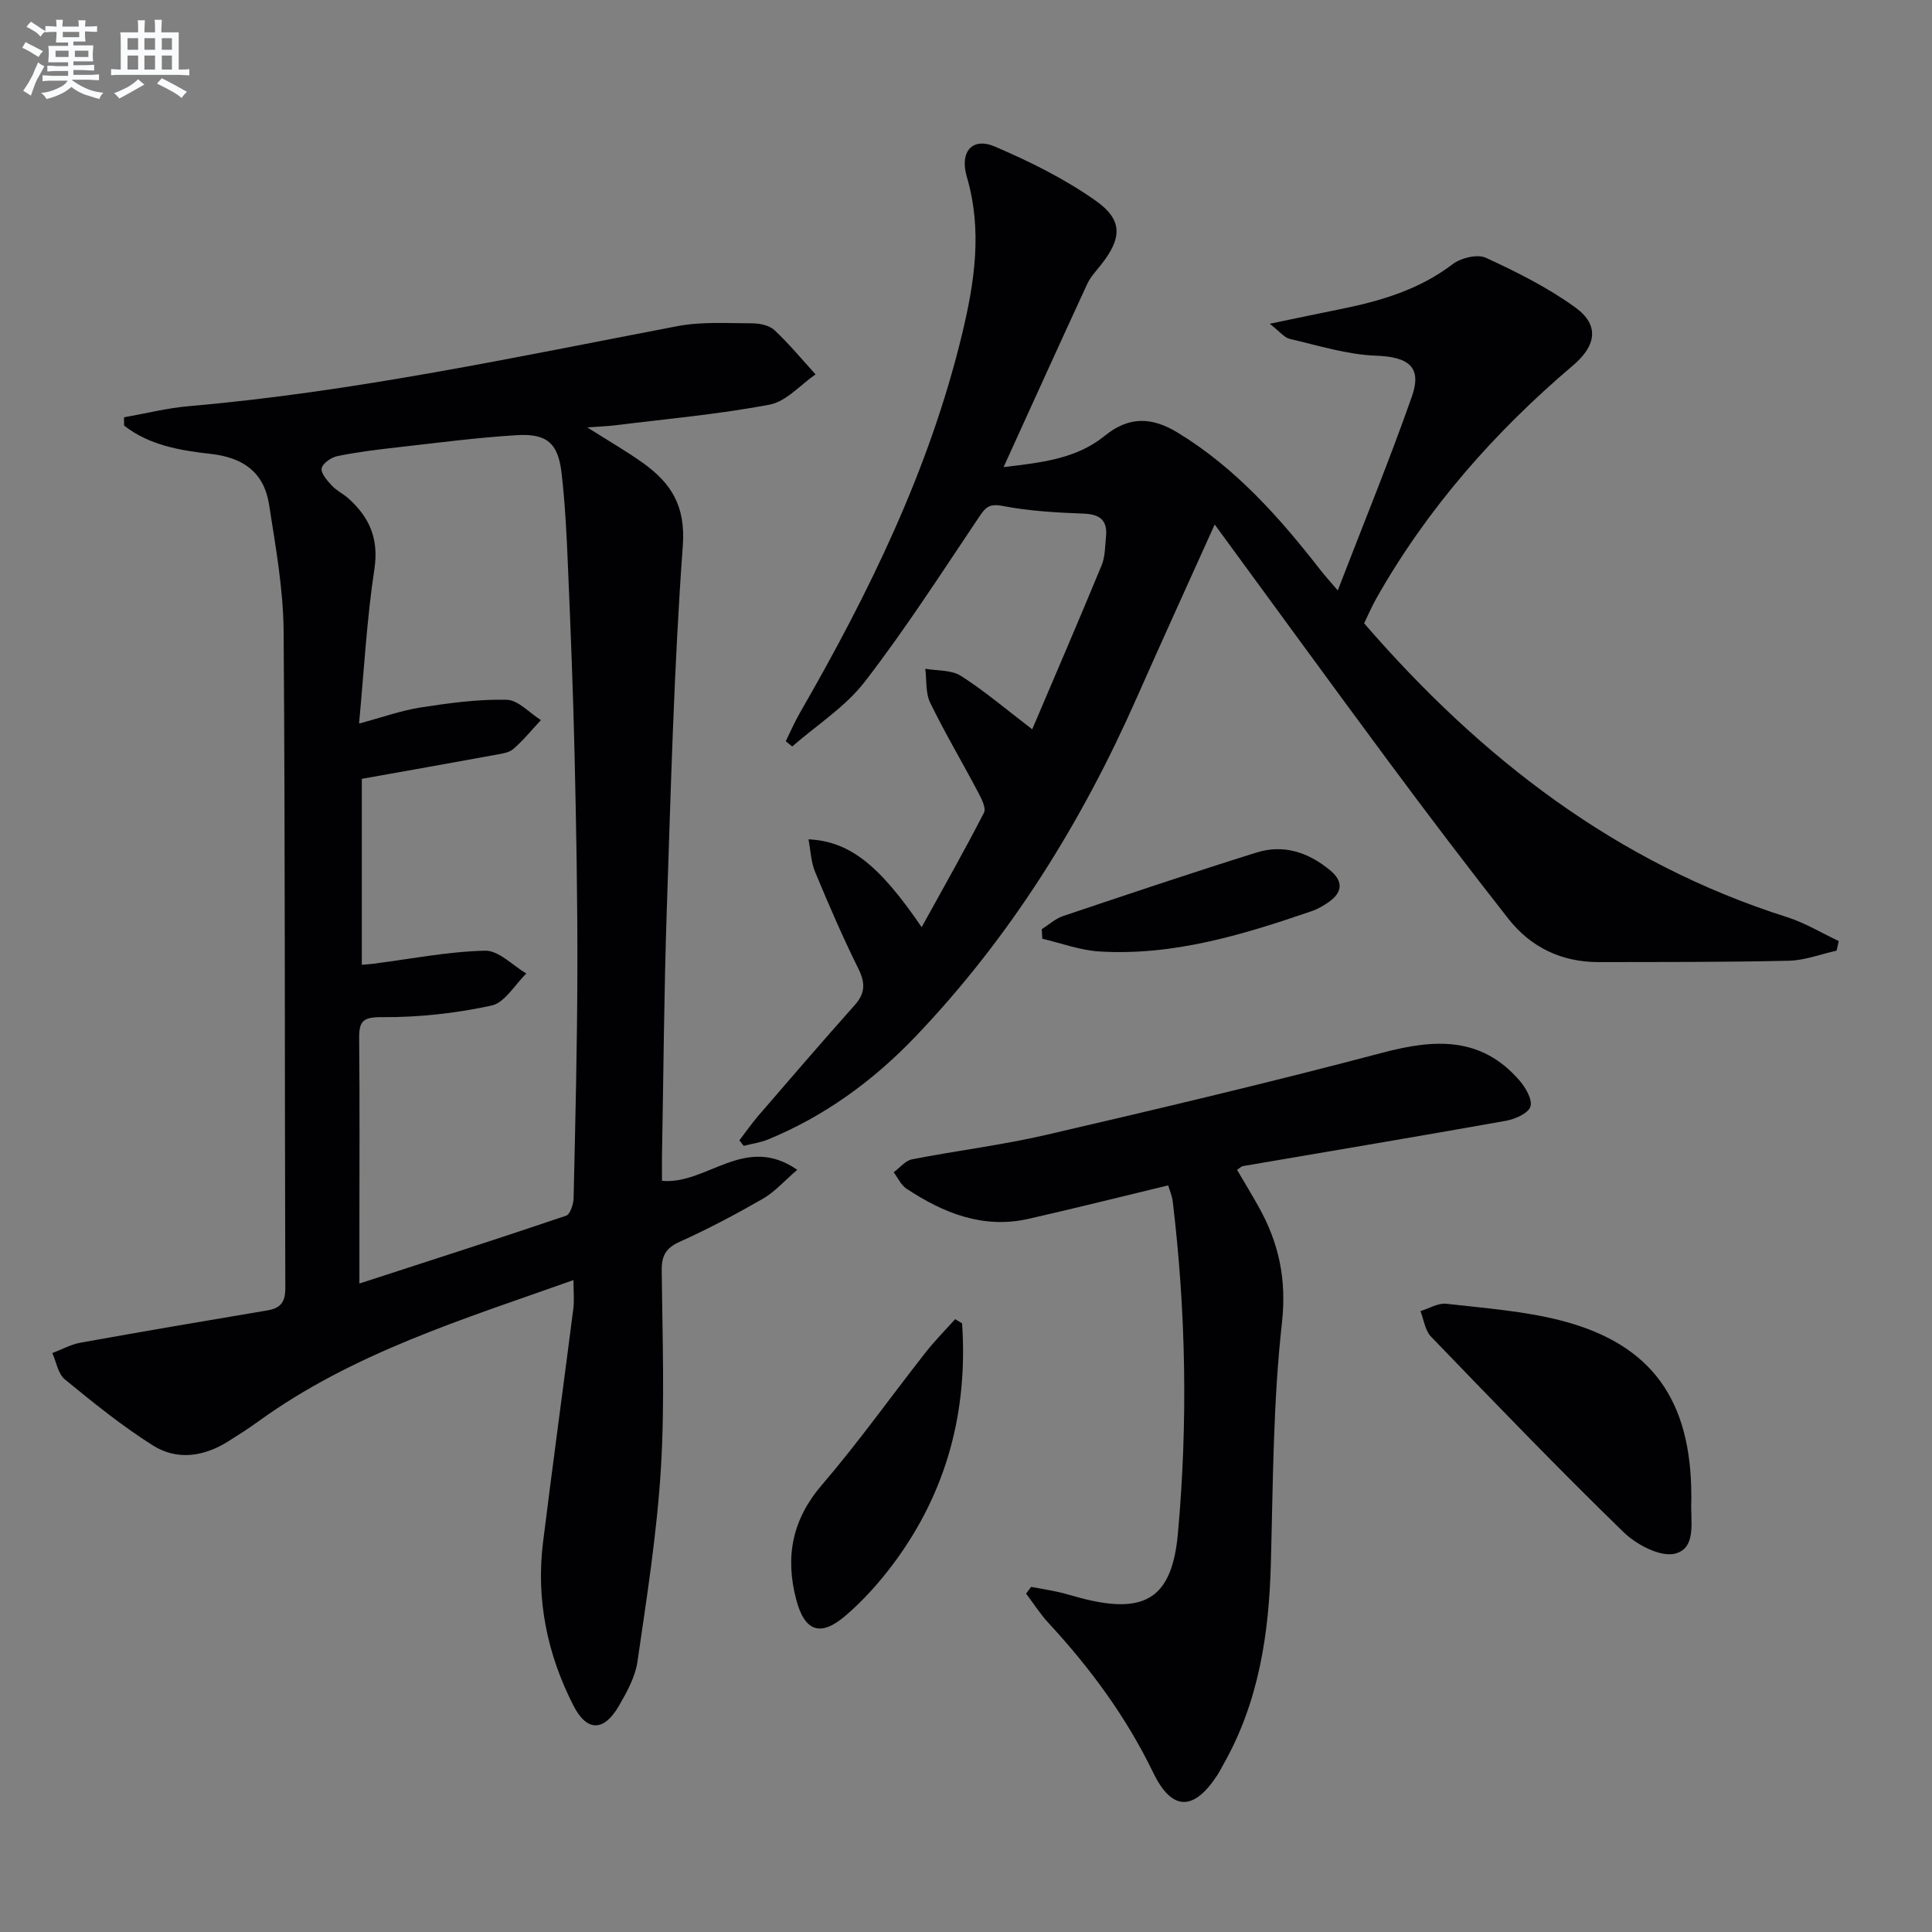
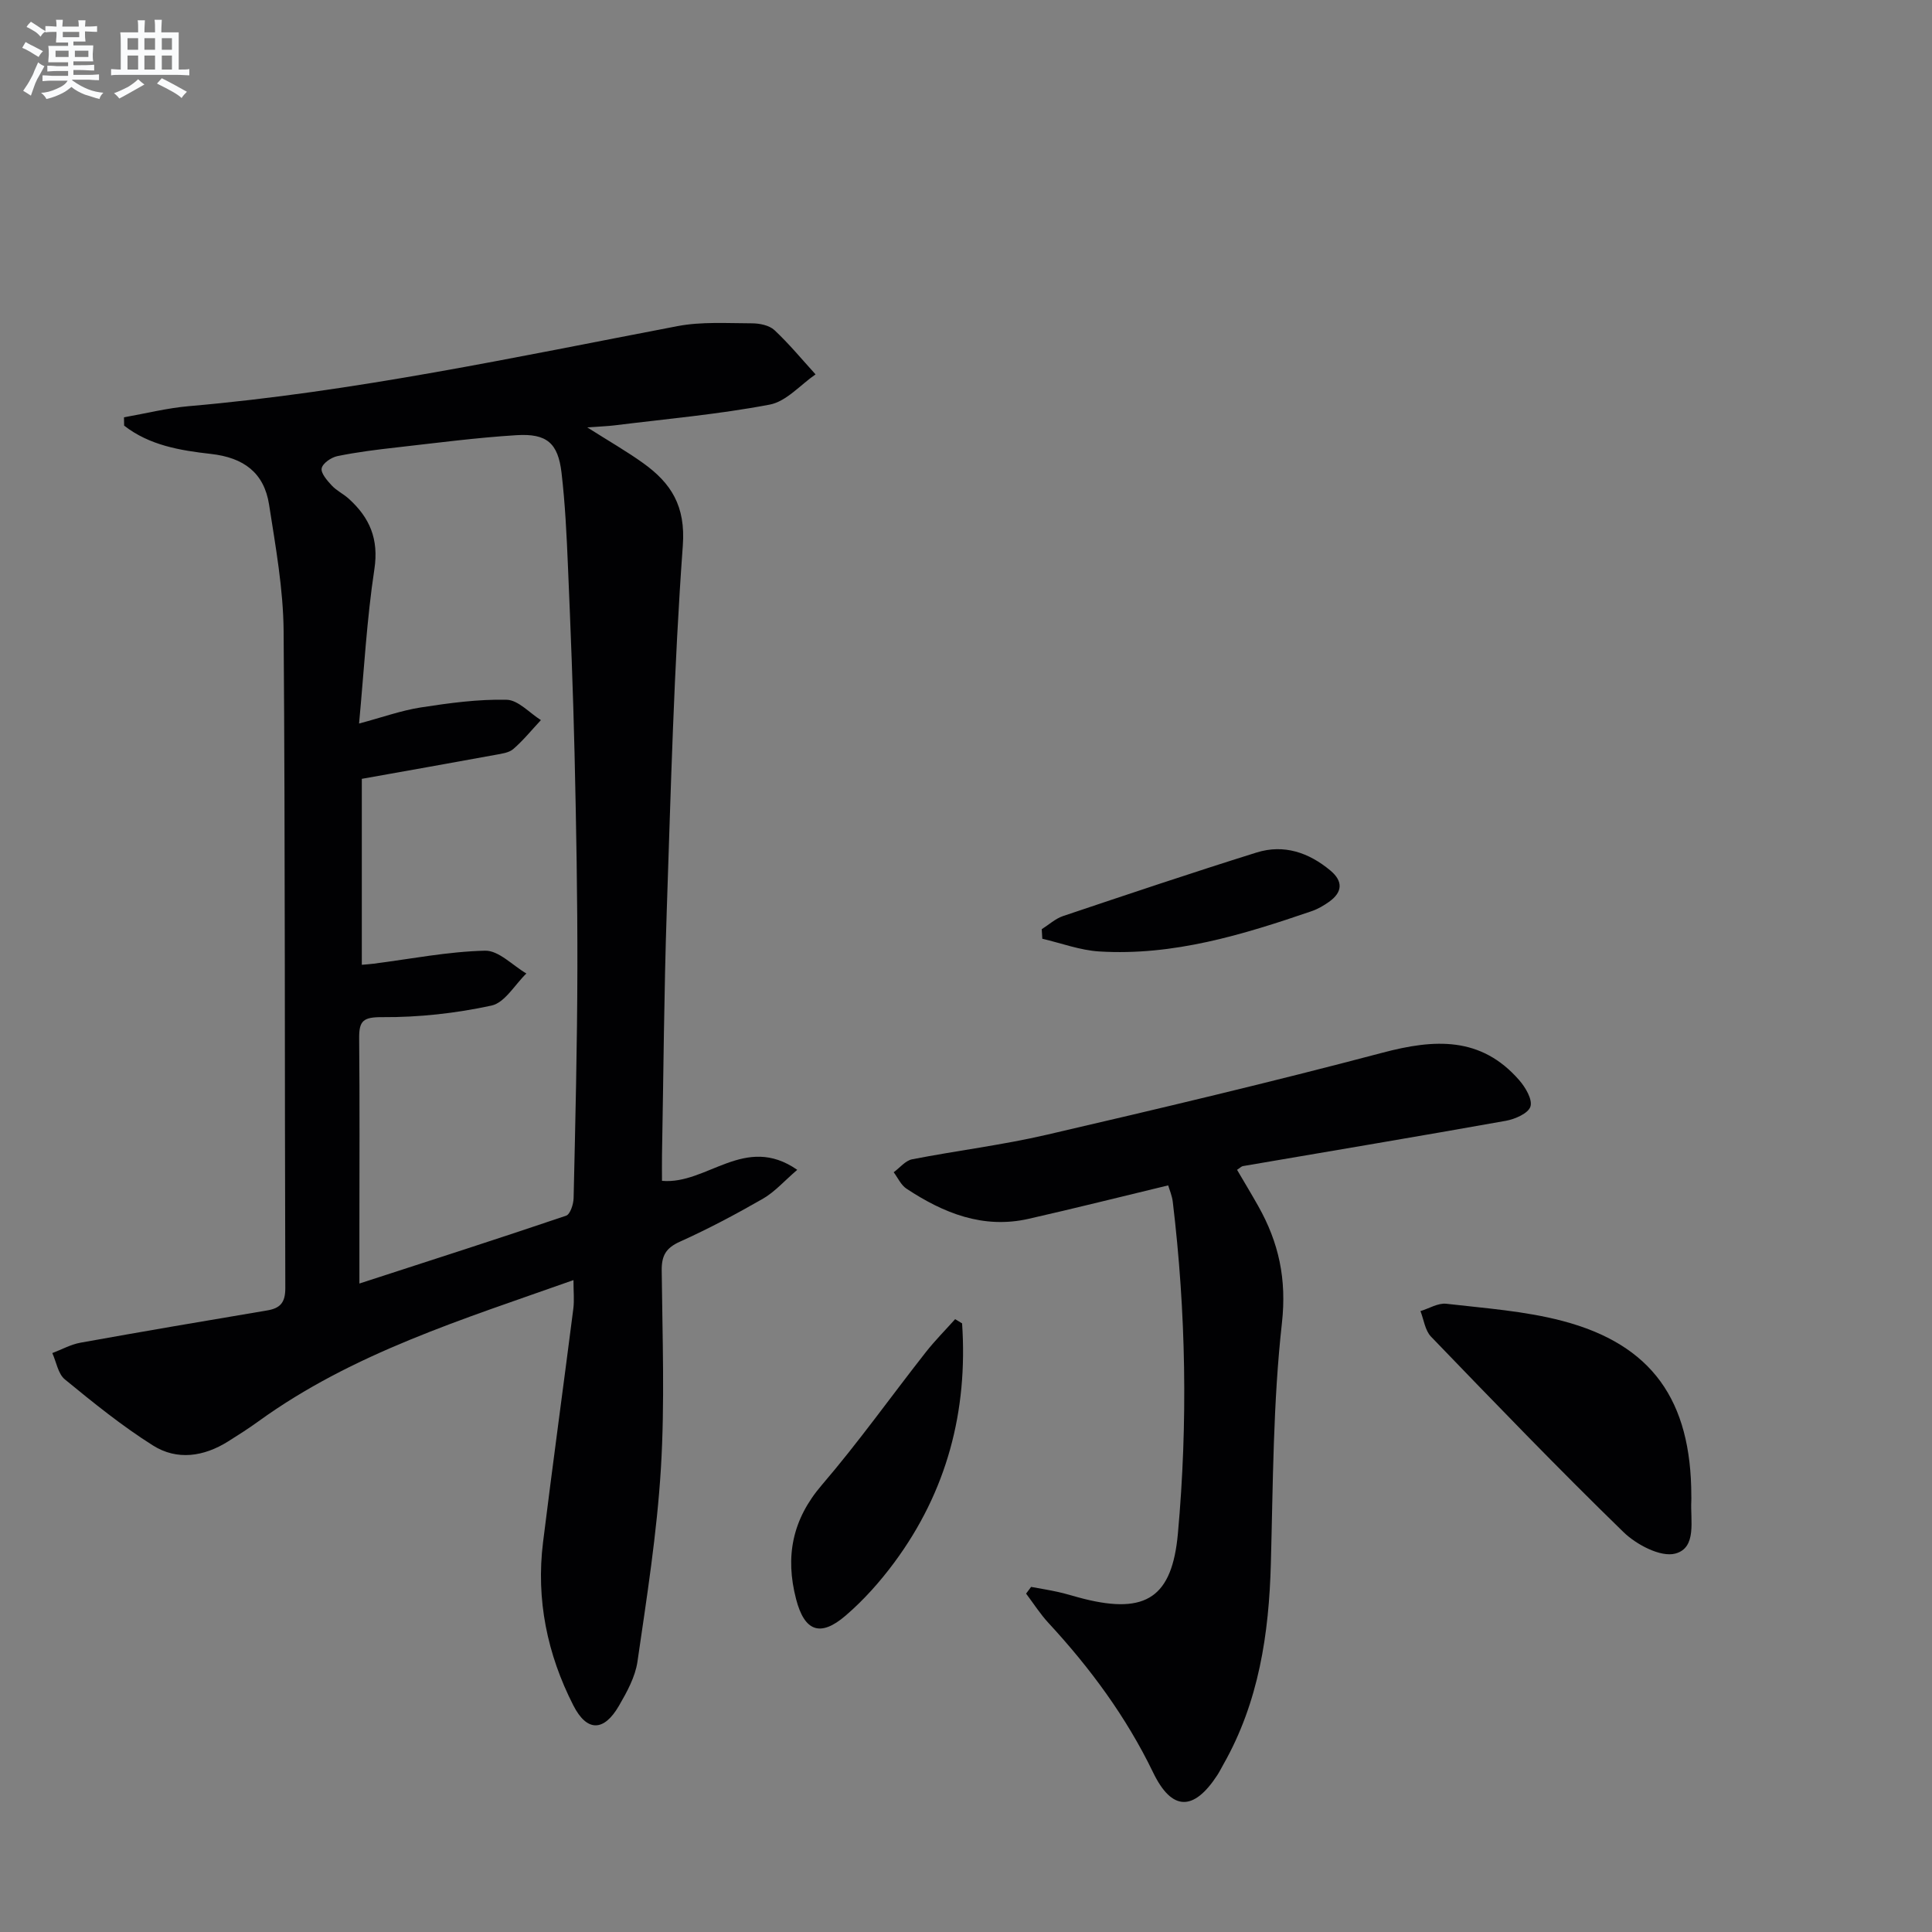
<svg xmlns="http://www.w3.org/2000/svg" enable-background="new 0 0 400 400" viewBox="0 0 400 400">
  <rect x="0" y="0" width="400" height="400" fill="#808080" stroke="none" />
  <g fill="#010103">
    <path d="m25.67 86.4c4.48-.79 8.93-1.92 13.45-2.31 34.14-2.96 67.58-10.15 101.15-16.57 4.99-.95 10.26-.59 15.39-.58 1.58 0 3.59.4 4.67 1.4 3.04 2.84 5.71 6.08 8.52 9.17-3.15 2.17-6.05 5.61-9.49 6.26-10.58 2.01-21.36 2.96-32.07 4.29-1.44.18-2.89.22-5.7.43 4.57 2.9 8.2 4.97 11.58 7.4 5.79 4.15 8.8 8.88 8.2 17.07-1.84 25.19-2.48 50.48-3.33 75.73-.56 16.8-.67 33.61-.98 50.42-.03 1.82 0 3.63 0 5.37 9.32.84 17.16-9.82 28-2.28-2.71 2.33-4.65 4.56-7.07 5.96-5.6 3.22-11.34 6.27-17.23 8.92-2.92 1.31-3.8 2.92-3.76 6 .14 13.66.66 27.36-.17 40.97-.82 13.38-2.92 26.69-4.85 39.97-.46 3.17-2.18 6.29-3.83 9.14-3.13 5.4-6.64 5.43-9.45-.08-5.4-10.59-7.74-21.89-6.27-33.77 2-16.13 4.21-32.23 6.27-48.35.22-1.74.03-3.53.03-5.93-22.98 8.15-45.71 15.11-65.26 29.27-2.02 1.46-4.13 2.81-6.24 4.13-5.03 3.16-10.57 3.99-15.56.84-6.41-4.04-12.36-8.86-18.24-13.68-1.41-1.15-1.76-3.6-2.6-5.45 1.94-.73 3.82-1.79 5.83-2.15 12.87-2.32 25.76-4.51 38.66-6.68 2.75-.46 3.76-1.67 3.75-4.65-.15-45.32-.01-90.65-.35-135.97-.07-8.75-1.66-17.52-3.01-26.21-1.03-6.6-5.24-9.74-12.05-10.5-6.37-.72-12.72-1.77-17.96-5.86-.01-.56-.02-1.14-.03-1.72zm48.74 179.34c14.87-4.83 28.87-9.32 42.79-14.04.86-.29 1.53-2.38 1.56-3.65.36-15.8.75-31.61.78-47.42.03-14.81-.24-29.63-.58-44.43-.3-12.97-.82-25.95-1.37-38.91-.27-6.47-.58-12.97-1.33-19.4-.72-6.16-3.05-8.18-9.33-7.79-8.28.51-16.52 1.6-24.77 2.53-4.11.46-8.24.97-12.29 1.8-1.28.26-3.05 1.47-3.27 2.52-.21 1.01 1.13 2.53 2.08 3.56 1 1.08 2.43 1.75 3.53 2.75 4.33 3.91 6.25 8.35 5.3 14.59-1.58 10.41-2.14 20.97-3.17 31.95 4.8-1.28 8.72-2.7 12.77-3.33 5.89-.91 11.87-1.73 17.79-1.59 2.39.05 4.73 2.73 7.09 4.21-1.89 2.02-3.64 4.19-5.72 5.99-.91.79-2.45.97-3.74 1.21-9.1 1.67-18.21 3.28-27.62 4.96v38.5c1.17-.11 1.82-.14 2.46-.23 7.68-.98 15.35-2.51 23.06-2.69 2.81-.07 5.7 3.05 8.55 4.72-2.38 2.3-4.46 6.04-7.21 6.64-7.38 1.6-15.05 2.45-22.59 2.4-4.02-.03-4.85.76-4.82 4.4.13 13.33.05 26.66.05 39.99z" />
-     <path d="m251.49 108.59c-5.65 12.55-10.96 24.16-16.12 35.83-11.46 25.94-26.23 49.69-45.9 70.26-8.73 9.12-18.75 16.42-30.47 21.24-1.59.65-3.35.89-5.03 1.31-.3-.38-.59-.75-.89-1.13 1.31-1.71 2.54-3.49 3.94-5.12 6.62-7.68 13.24-15.36 19.98-22.93 2.21-2.49 2.14-4.64.68-7.57-3.24-6.53-6.13-13.24-8.93-19.98-.84-2.02-.91-4.36-1.36-6.73 8.48.43 14.6 5.23 23.43 18.19 4.48-8.13 8.86-15.83 12.9-23.7.51-.99-.57-3.01-1.28-4.36-3.25-6.16-6.82-12.16-9.86-18.42-.98-2.03-.71-4.66-1.01-7.02 2.48.44 5.4.21 7.37 1.47 4.83 3.07 9.22 6.82 14.77 11.06 4.74-11.13 9.64-22.5 14.37-33.95.74-1.78.7-3.9.9-5.88.35-3.38-1.17-4.69-4.62-4.82-5.63-.21-11.32-.53-16.83-1.6-2.9-.56-3.61.49-4.94 2.47-7.68 11.43-15.14 23.04-23.54 33.93-4.03 5.22-9.96 8.98-15.03 13.41-.45-.36-.89-.73-1.34-1.09.97-1.97 1.85-3.99 2.94-5.89 14.31-24.84 26.84-50.42 33.59-78.49 2.59-10.77 4.19-21.47.96-32.47-1.54-5.26 1.18-8.26 5.82-6.26 7.26 3.11 14.48 6.69 20.9 11.23 5.66 4 5.37 7.78 1.09 13.21-1.03 1.3-2.22 2.56-2.9 4.04-5.75 12.44-11.4 24.94-17.3 37.88 7.67-.92 15.04-1.67 20.93-6.47 5.09-4.15 9.85-3.87 15.1-.68 12.03 7.32 21.15 17.63 29.67 28.58.79 1.02 1.67 1.97 3.49 4.1 5.39-13.98 10.71-26.95 15.35-40.16 2.16-6.16-.76-8.2-7.45-8.44-5.99-.22-11.94-2.11-17.85-3.48-1.12-.26-2.02-1.48-4.13-3.13 5.78-1.2 10.38-2.17 14.98-3.1 8.19-1.67 16.04-4.02 22.88-9.23 1.72-1.31 5.12-2.14 6.89-1.33 6.42 2.96 12.87 6.18 18.56 10.32 5 3.63 4.27 7.9-.53 11.97-16.24 13.79-30.15 29.58-40.69 48.19-.98 1.73-1.76 3.57-2.55 5.2 24.13 27.89 52.19 49.62 87.58 60.84 3.71 1.18 7.13 3.27 10.68 4.94-.15.66-.29 1.33-.44 1.99-3.3.73-6.59 2.02-9.91 2.09-13.12.3-26.24.26-39.36.28-7.65.01-14.02-3.03-18.69-8.97-8.42-10.72-16.66-21.58-24.78-32.53-11.88-16.02-23.61-32.17-36.02-49.1z" />
    <path d="m213.48 328.55c1.89.35 3.8.65 5.67 1.07 1.78.4 3.52.97 5.29 1.41 12.9 3.22 18.24-.42 19.43-13.51 2.08-22.93 1.68-45.84-1.06-68.7-.15-1.26-.68-2.48-.95-3.4-9.88 2.38-19.36 4.76-28.88 6.92-9.43 2.15-17.65-1.18-25.32-6.25-1.13-.75-1.77-2.24-2.63-3.39 1.27-.92 2.42-2.41 3.82-2.68 9.28-1.81 18.7-2.95 27.9-5.09 23.23-5.39 46.44-10.88 69.49-16.98 10.72-2.84 20.36-3.42 28.29 5.68 1.3 1.49 2.79 4 2.33 5.47-.43 1.4-3.19 2.61-5.09 2.95-18.13 3.24-36.3 6.27-54.45 9.38-.29.05-.53.33-1.2.77 1.46 2.49 2.97 4.99 4.4 7.53 4.24 7.53 5.9 15.1 4.89 24.18-1.84 16.47-1.84 33.16-2.29 49.76-.39 14.62-2.5 28.74-9.85 41.67-.41.72-.78 1.48-1.23 2.17-4.9 7.53-9.43 7.48-13.3-.54-5.57-11.51-13.02-21.61-21.65-30.94-1.73-1.87-3.11-4.05-4.65-6.09.35-.45.69-.92 1.04-1.39z" />
    <path d="m350.17 309.71c0 .33.02.67 0 1-.23 4.03 1.21 9.73-3.31 10.94-3.03.81-8.06-1.84-10.74-4.45-13.57-13.2-26.71-26.84-39.85-40.47-1.23-1.28-1.48-3.5-2.18-5.28 1.79-.54 3.65-1.72 5.36-1.52 8.05.93 16.24 1.5 24.03 3.55 18.53 4.88 26.67 16.41 26.69 36.23z" />
    <path d="m199.19 273.99c1.23 18.13-3.14 34.78-14.04 49.51-2.95 3.98-6.33 7.78-10.08 11-5.26 4.52-8.52 3.24-10.25-3.43-2.28-8.79-.81-16.47 5.35-23.64 7.57-8.82 14.32-18.33 21.51-27.48 1.88-2.39 4.04-4.56 6.07-6.83.47.28.96.58 1.44.87z" />
    <path d="m215.68 192.38c1.46-.92 2.82-2.18 4.41-2.72 13.33-4.48 26.66-8.96 40.08-13.16 5.64-1.76 10.8 0 15.27 3.73 2.68 2.24 2.52 4.51-.3 6.5-1.08.76-2.26 1.46-3.5 1.89-14.28 4.9-28.7 9.31-44.04 8.37-3.97-.24-7.87-1.72-11.8-2.63-.03-.66-.08-1.32-.12-1.98z" />
  </g>
  <path d="m6.8 9.5c.6.3 1.3.7 2.1 1.1-.4.4-.7.8-.9 1.2-.7-.4-1.3-.8-1.8-1.1s-1.1-.6-1.6-.8c.2-.4.5-.8.7-1.2.4.2.8.5 1.5.8zm.9 6.9c-.3.6-.5 1.1-.7 1.7s-.4 1.1-.6 1.7c-.6-.4-1.1-.7-1.6-1 .7-1 1.2-1.8 1.5-2.4.3-.5.6-1.1.8-1.7.3-.6.5-1.2.8-1.8.3.3.8.6 1.3.8-.7 1.3-1.2 2.2-1.5 2.7zm.1-11c.4.3 1 .7 1.7 1.1-.5.2-.8.6-1.1 1.1-.5-.6-1-1-1.4-1.2s-.9-.6-1.5-.8c.2-.4.5-.7.9-1.1.5.3.9.6 1.4.9zm10.5 13.1c1 .4 2 .6 3.1.7-.4.4-.7.8-.8 1.3-.9-.2-1.9-.6-3-.9-1-.4-2-.9-2.8-1.6-.5.4-1.1.9-1.9 1.3s-1.9.9-3.3 1.2c-.1-.3-.5-.8-1.1-1.3 1 0 2.1-.3 3.2-.8 1.2-.5 1.9-1 2.3-1.7h-3.2c-.4 0-1 0-2 .1v-1.2c1 0 1.7.1 2 .1h3.3v-1h-2.3c-.2 0-.9 0-2 .1v-1.2c1.2 0 1.9.1 2 .1h2.3v-.8h-4.1c0-.7.1-1.2.1-1.6 0-.5 0-1.1-.1-1.8h4.1v-.7h-2.5c0-.6.1-1.1.1-1.6v-.6h-.5c-.4 0-1 0-1.8.1v-1.3c1.2 0 1.9.1 2.1.1h.2c0-.3 0-.8-.1-1.4h1.4c0 .6-.1 1-.1 1.4h3.4c0-.4 0-.8-.1-1.3h1.5c0 .4-.1.9-.1 1.3.7 0 1.5 0 2.5-.1v1.2c-1 0-1.8-.1-2.5-.1v.6c0 .3 0 .8.1 1.5h-2.5v.8h4.1c0 .8-.1 1.3-.1 1.8s0 1 .1 1.5h-4.1v.8h1.4c.8 0 1.8 0 2.9-.1v1.2c-1 0-1.9-.1-2.8-.1h-1.5v1h3.2c.3 0 1 0 2.1-.1v1.2c-1.1 0-1.8-.1-2.1-.1h-3.4l-.1.1c1.4 1 2.4 1.5 3.4 1.9zm-4.1-6.7v-1.3h-2.7v1.3zm2.2-4.1v-1.1h-3.4v1.1zm1.9 4.1v-1.3h-2.8v1.3z" fill="#fafbfc" />
  <path d="m37 6.7v2.3 5.4c1 0 1.8 0 2.2-.1v1.3c-.6 0-1.5-.1-2.5-.1h-11.9c-.7 0-1.3 0-1.8.1v-1.3c.5 0 1.1.1 2 .1v-5.2c0-1 0-1.8-.1-2.5h3.7c0-1.3 0-2.1-.1-2.5h1.5c0 .4-.1 1.3-.1 2.5h2.2c0-1.2 0-2.1-.1-2.6h1.5c0 .4-.1 1.3-.1 2.6zm-12.3 13.7c-.3-.4-.7-.8-1.1-1.1 1.1-.4 2.1-.9 2.9-1.3.8-.5 1.5-1 2.1-1.6.4.4.9.8 1.3 1.1-2.5 1.4-4.2 2.4-5.2 2.9zm3.9-10.1v-2.4h-2.2v2.4zm0 4.1v-2.9h-2.2v2.9zm3.5-4.1v-2.4h-2.2v2.4zm0 4.1v-2.9h-2.2v2.9zm.4 2.9 1-1.1c.6.3 1.4.7 2.5 1.3s2 1.1 2.7 1.5c-.4.4-.8.8-1.1 1.3-.8-.8-2.5-1.7-5.1-3zm3.1-7v-2.4h-2.1v2.4zm0 4.1v-2.9h-2.1v2.9z" fill="#fafbfc" />
</svg>